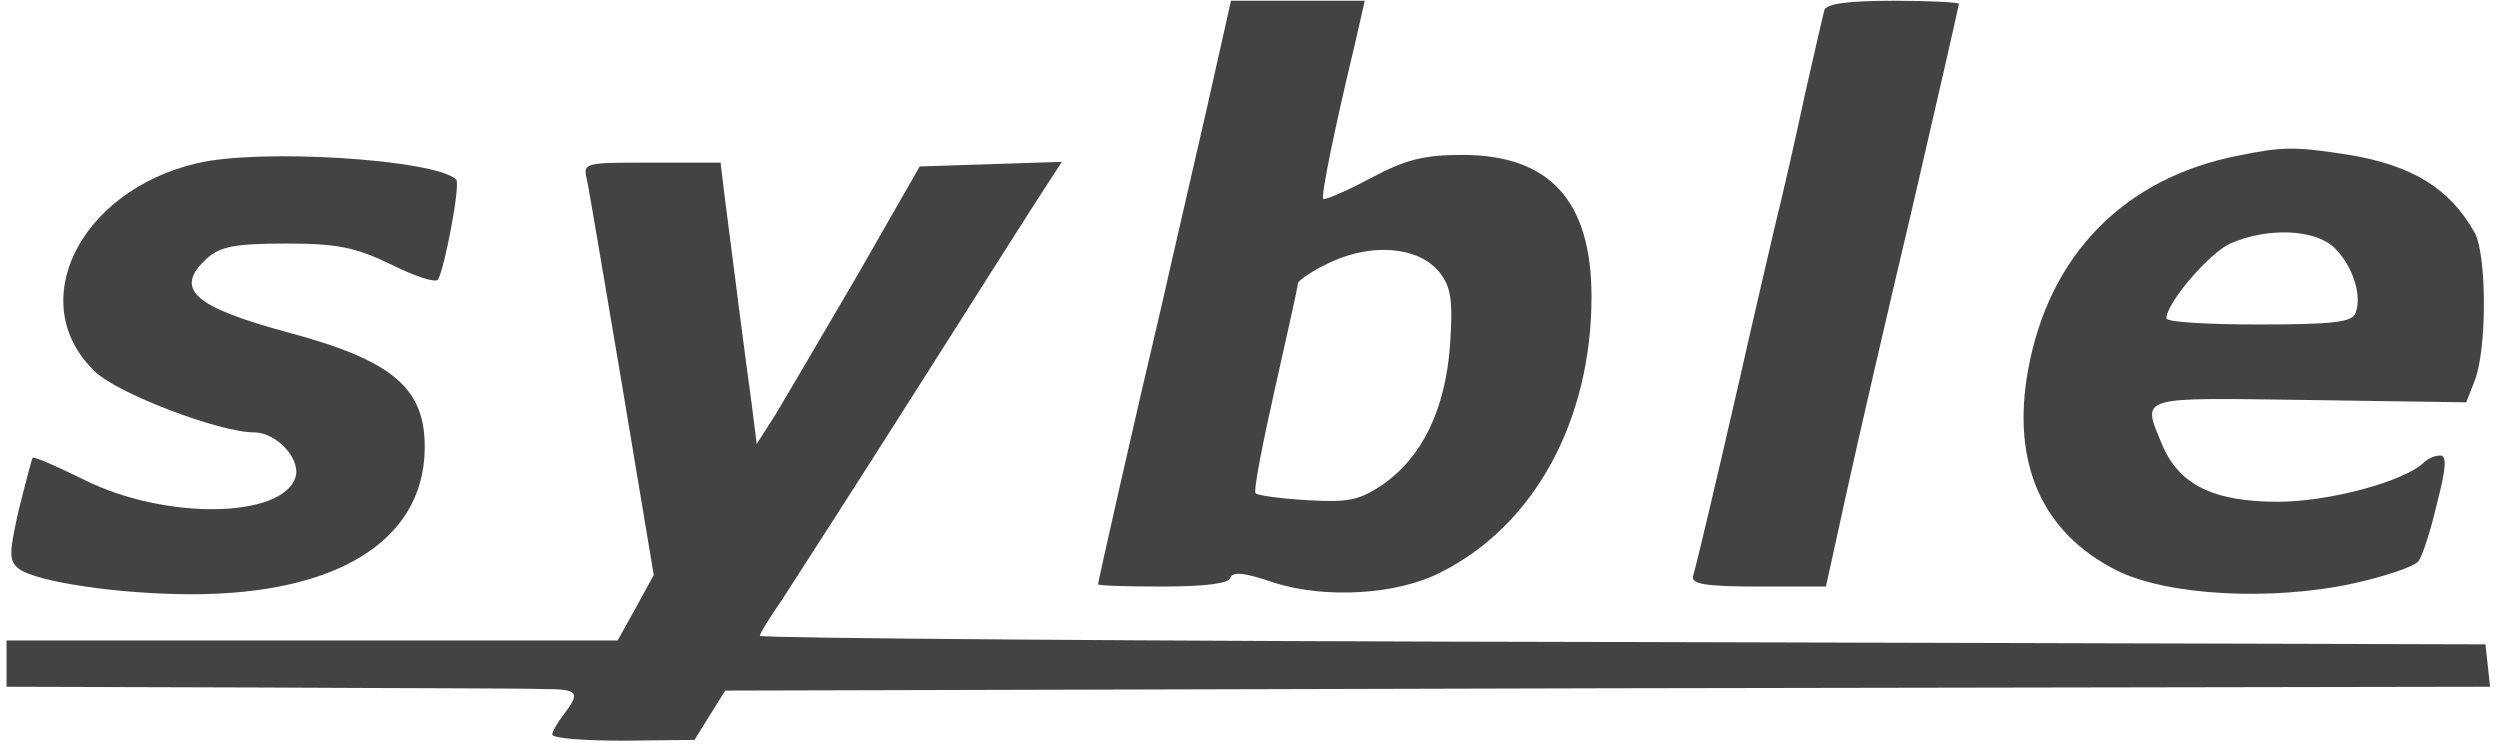
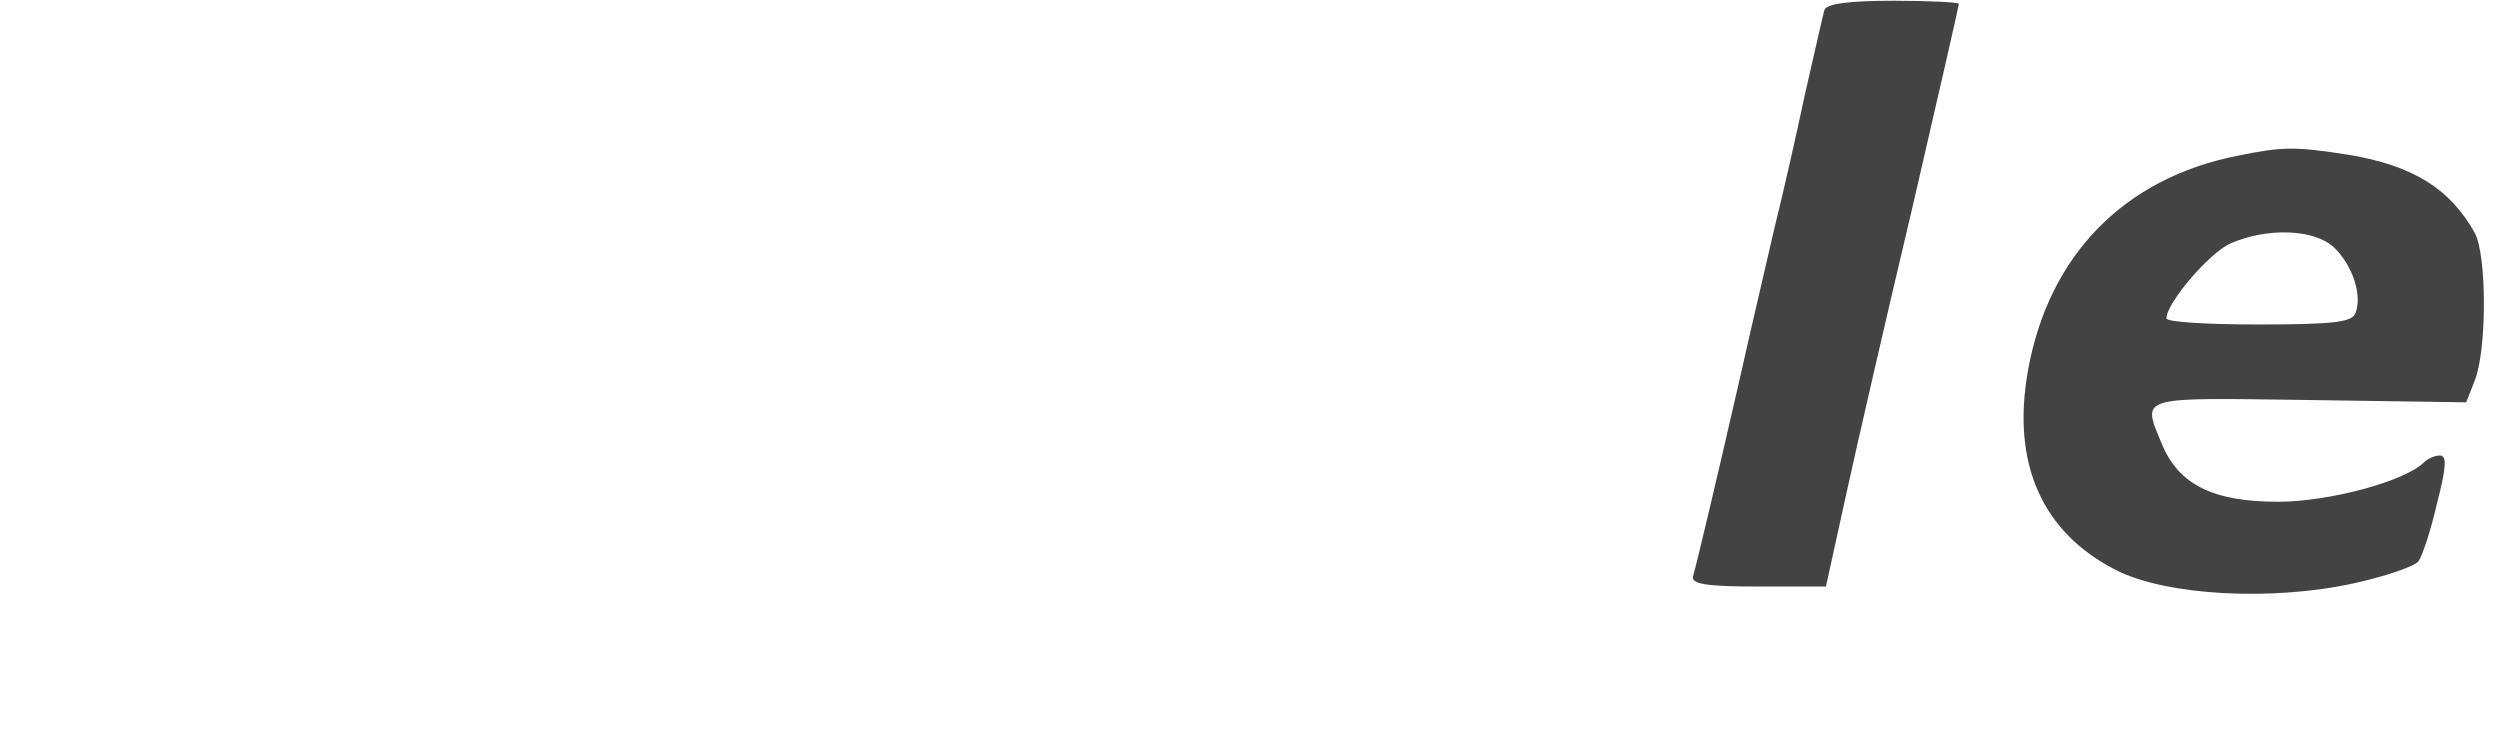
<svg xmlns="http://www.w3.org/2000/svg" width="213" height="64" viewBox="0 0 213 64" fill="none">
  <g clip-path="url(#clip0_46_728)">
-     <path d="M102.786 9.39C101.607 14.578 99.904 21.867 99.053 25.676C96.63 35.92 93.552 49.579 93.552 49.776C93.552 49.907 96.04 49.973 99.053 49.973C102.655 49.973 104.685 49.71 104.816 49.251C105.012 48.66 106.06 48.791 108.549 49.645C112.871 51.024 119.093 50.695 122.825 48.725C130.75 44.719 135.596 35.788 135.596 25.282C135.596 17.139 132.059 13.198 124.594 13.198C121.319 13.198 119.747 13.592 116.8 15.169C114.705 16.285 112.871 17.073 112.74 16.942C112.544 16.679 113.657 11.163 115.425 3.808L116.277 0.065H110.579H104.881L102.786 9.39ZM122.629 23.18C123.611 24.428 123.808 25.479 123.546 29.353C123.153 34.869 121.188 38.941 117.783 41.305C115.818 42.618 114.901 42.815 111.43 42.618C109.204 42.487 107.174 42.224 106.977 42.027C106.781 41.83 107.566 37.824 108.614 33.162C109.662 28.499 110.579 24.428 110.579 24.165C110.579 23.902 111.823 23.049 113.395 22.326C116.931 20.685 120.861 21.013 122.629 23.18Z" fill="#434343" />
    <path d="M155.439 0.853C155.308 1.312 154.587 4.53 153.801 7.945C153.081 11.36 151.902 16.547 151.182 19.437C150.527 22.326 149.152 28.105 148.235 32.242C146.205 41.107 144.567 48.003 144.24 49.119C144.109 49.776 145.484 49.973 149.806 49.973H155.57L157.272 42.224C158.189 38.021 160.743 26.923 162.97 17.532C165.131 8.207 166.899 0.459 166.899 0.327C166.899 0.196 164.411 0.064 161.333 0.064C157.403 0.064 155.635 0.327 155.439 0.853Z" fill="#434343" />
    <path d="M190.672 13.264C180.98 15.168 174.562 21.735 172.793 31.52C171.353 39.466 173.972 45.376 180.325 48.593C184.647 50.761 193.554 51.22 200.495 49.71C203.18 49.119 205.735 48.265 206.062 47.806C206.389 47.346 207.11 45.179 207.634 42.88C208.42 39.86 208.485 38.809 207.896 38.809C207.437 38.809 206.848 39.072 206.52 39.4C204.818 41.042 198.4 42.749 194.077 42.749C188.576 42.749 185.629 41.304 184.189 37.824C182.486 33.687 182.027 33.884 196.697 34.081L210.122 34.278L210.843 32.439C211.891 29.812 211.891 21.735 210.843 19.831C208.747 16.087 205.604 14.117 200.168 13.198C195.518 12.476 194.536 12.476 190.672 13.264ZM198.858 21.078C200.43 22.589 201.281 25.15 200.692 26.66C200.43 27.448 198.858 27.645 192.44 27.645C188.118 27.645 184.582 27.448 184.582 27.12C184.582 25.806 188.249 21.538 190.017 20.75C193.161 19.371 197.155 19.502 198.858 21.078Z" fill="#434343" />
-     <path d="M16.732 13.921C6.778 16.285 2.063 25.807 8.022 31.585C9.856 33.49 18.697 36.839 21.644 36.839C23.543 36.839 25.639 39.072 25.18 40.648C24.067 44.194 13.982 44.325 7.105 40.845C4.813 39.728 2.914 38.875 2.783 39.006C2.718 39.072 2.194 41.042 1.604 43.406C0.753 47.215 0.753 47.74 1.604 48.462C3.111 49.579 10.118 50.629 16.339 50.629C28.651 50.629 35.986 46.098 36.183 38.415C36.314 33.096 33.563 30.732 24.46 28.302C16.47 26.135 14.768 24.625 17.649 21.998C18.762 21.013 20.007 20.75 24.395 20.75C28.782 20.75 30.289 21.078 33.301 22.523C35.266 23.508 37.034 24.099 37.296 23.837C37.82 23.18 39.261 15.694 38.868 15.3C37.165 13.592 22.168 12.607 16.732 13.921Z" fill="#434343" />
-     <path d="M50.001 15.3C50.197 16.153 51.507 24.034 53.014 32.899L55.699 48.988L54.192 51.746L52.621 54.569H26.621H0.557V56.54V58.51L22.037 58.575C33.825 58.641 44.696 58.641 46.268 58.707C49.281 58.707 49.477 58.969 48.036 60.874C47.512 61.53 47.054 62.318 47.054 62.581C47.054 62.909 49.804 63.106 53.145 63.106L59.169 63.041L60.479 60.939L61.789 58.838L136.971 58.641L212.152 58.51L211.956 56.671L211.759 54.898L138.28 54.701C97.808 54.635 64.736 54.373 64.736 54.175C64.736 53.978 65.587 52.599 66.635 51.089C67.618 49.579 72.988 41.239 78.489 32.571C83.99 23.902 88.902 16.153 89.491 15.3L90.473 13.789L84.383 13.986L78.358 14.183L73.053 23.443C70.106 28.499 66.963 33.818 66.111 35.263L64.474 37.824L64.016 34.212C63.557 30.929 62.64 23.771 61.724 16.613L61.396 13.855H55.502C49.739 13.855 49.673 13.855 50.001 15.3Z" fill="#434343" />
  </g>
  <defs>
    <clipPath id="clip0_46_728">
      <rect width="212.293" height="64" fill="white" />
    </clipPath>
  </defs>
</svg>